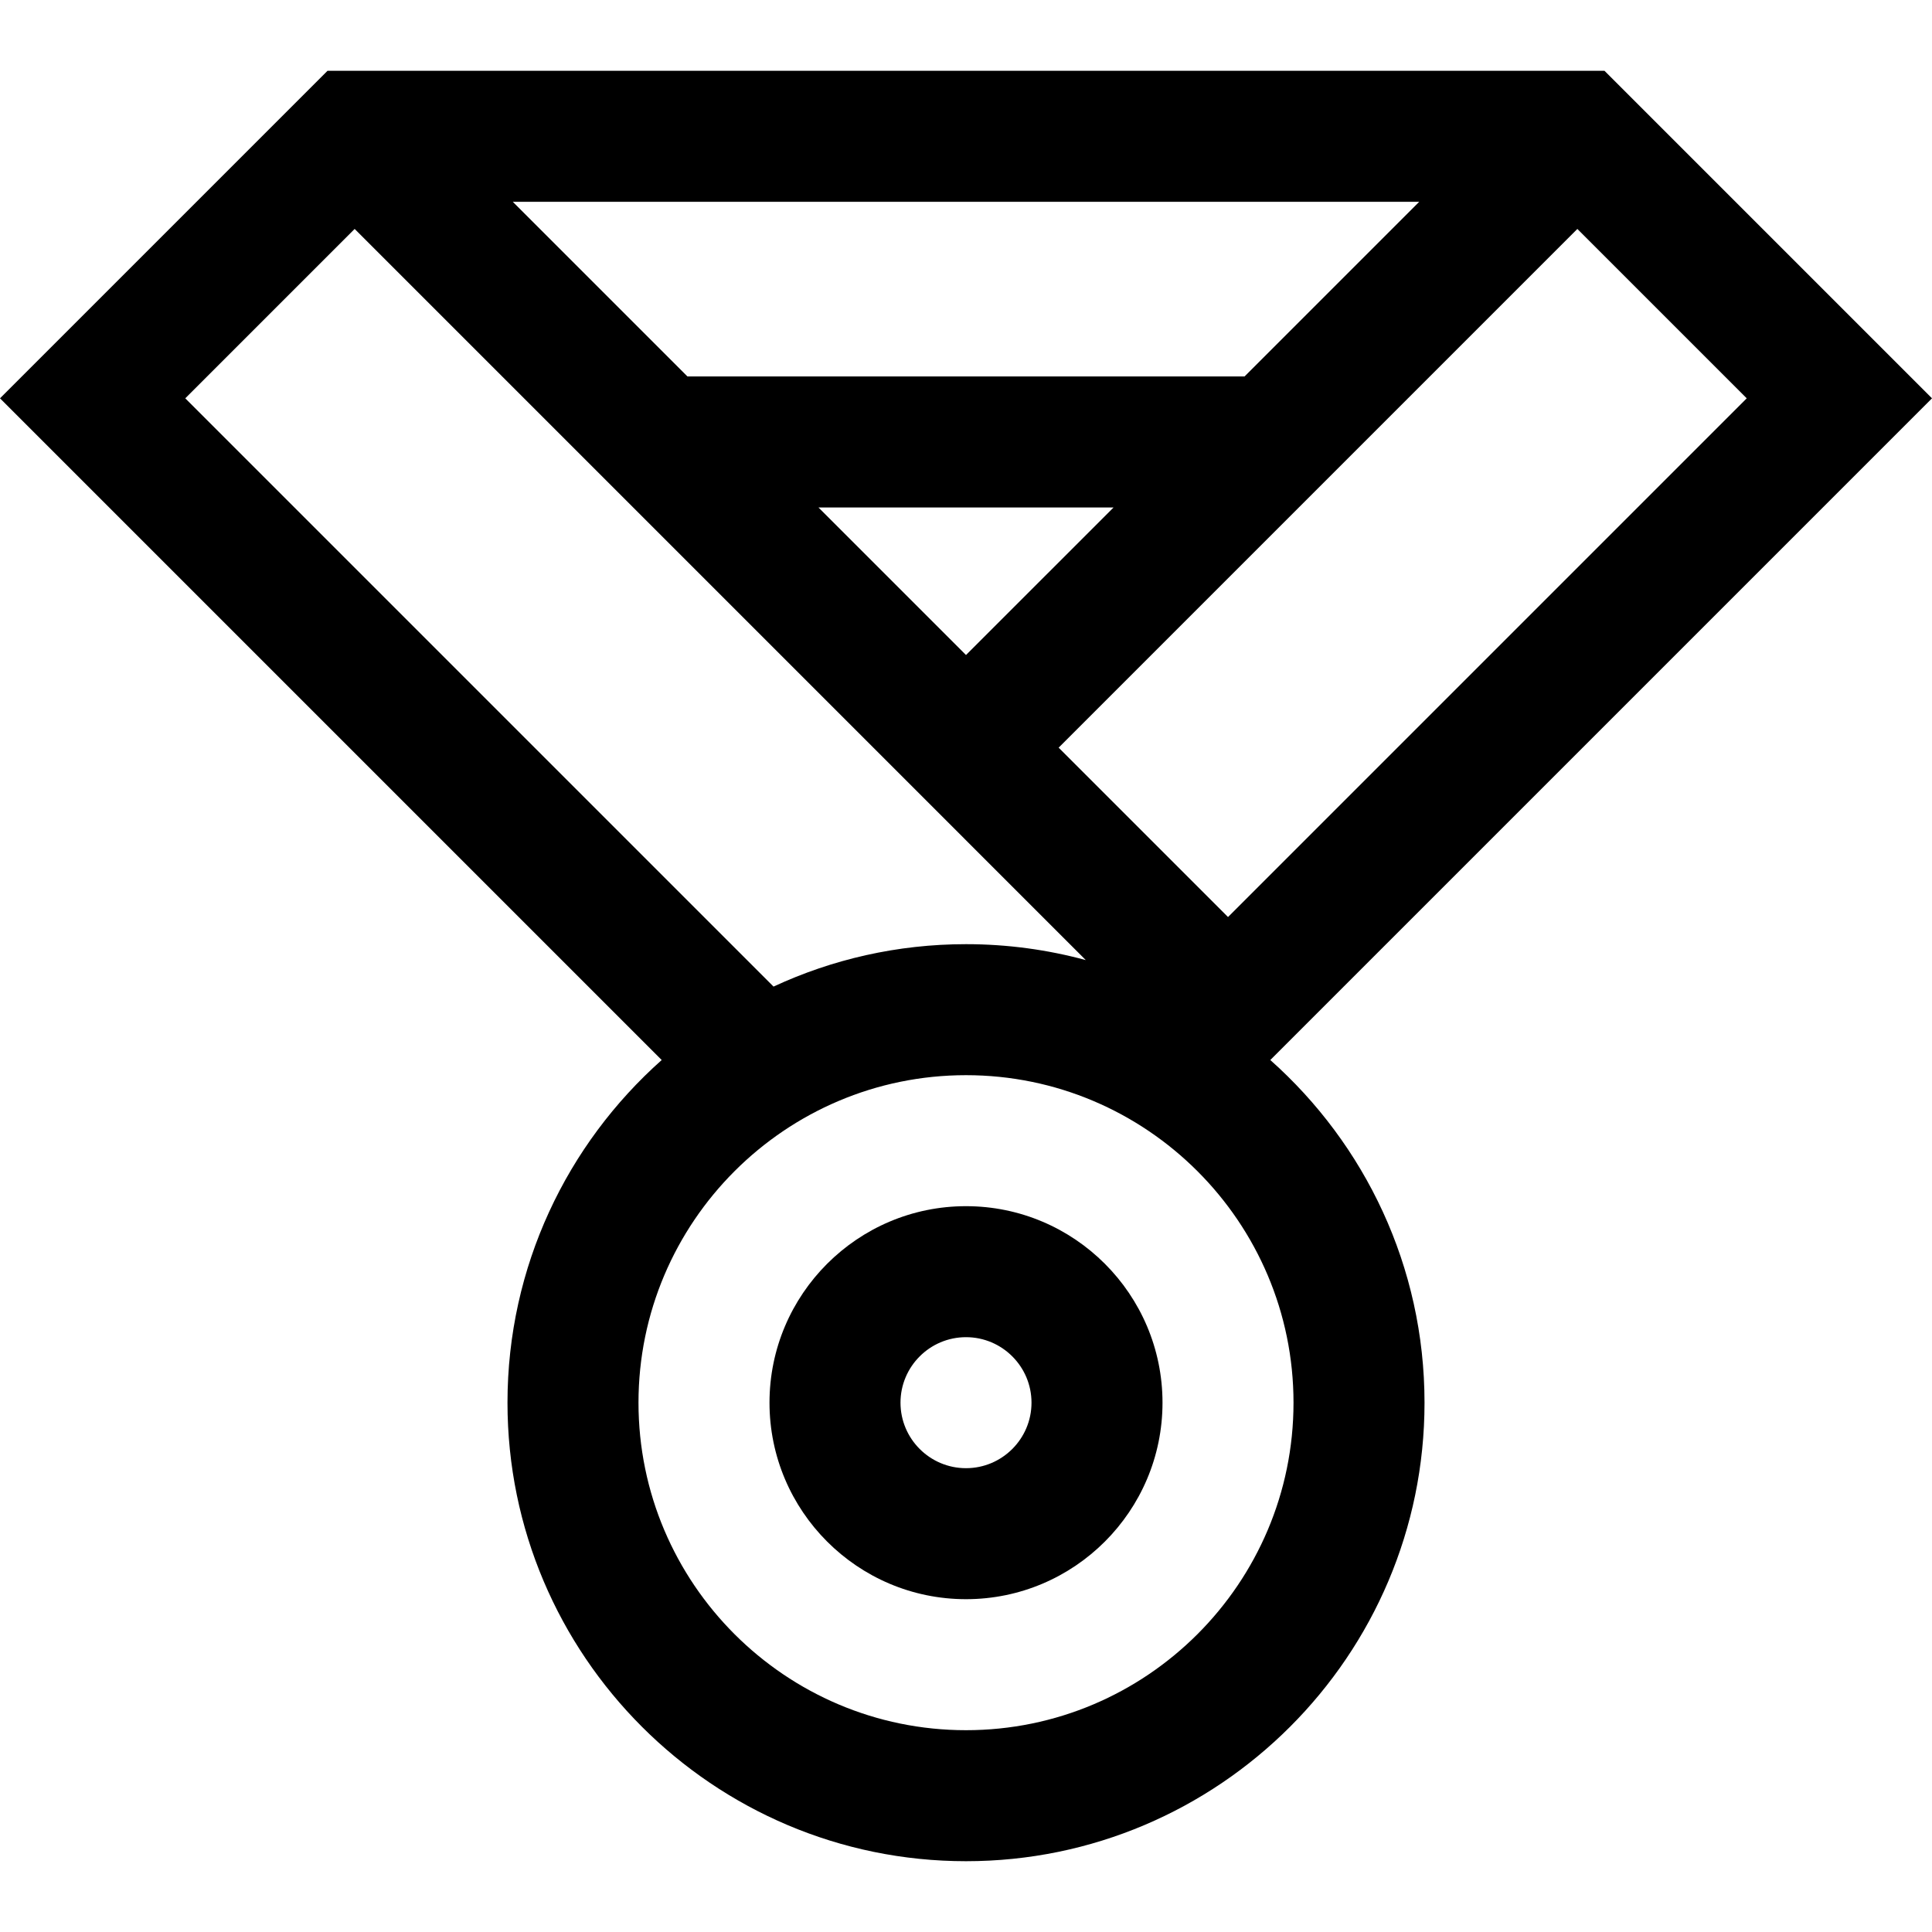
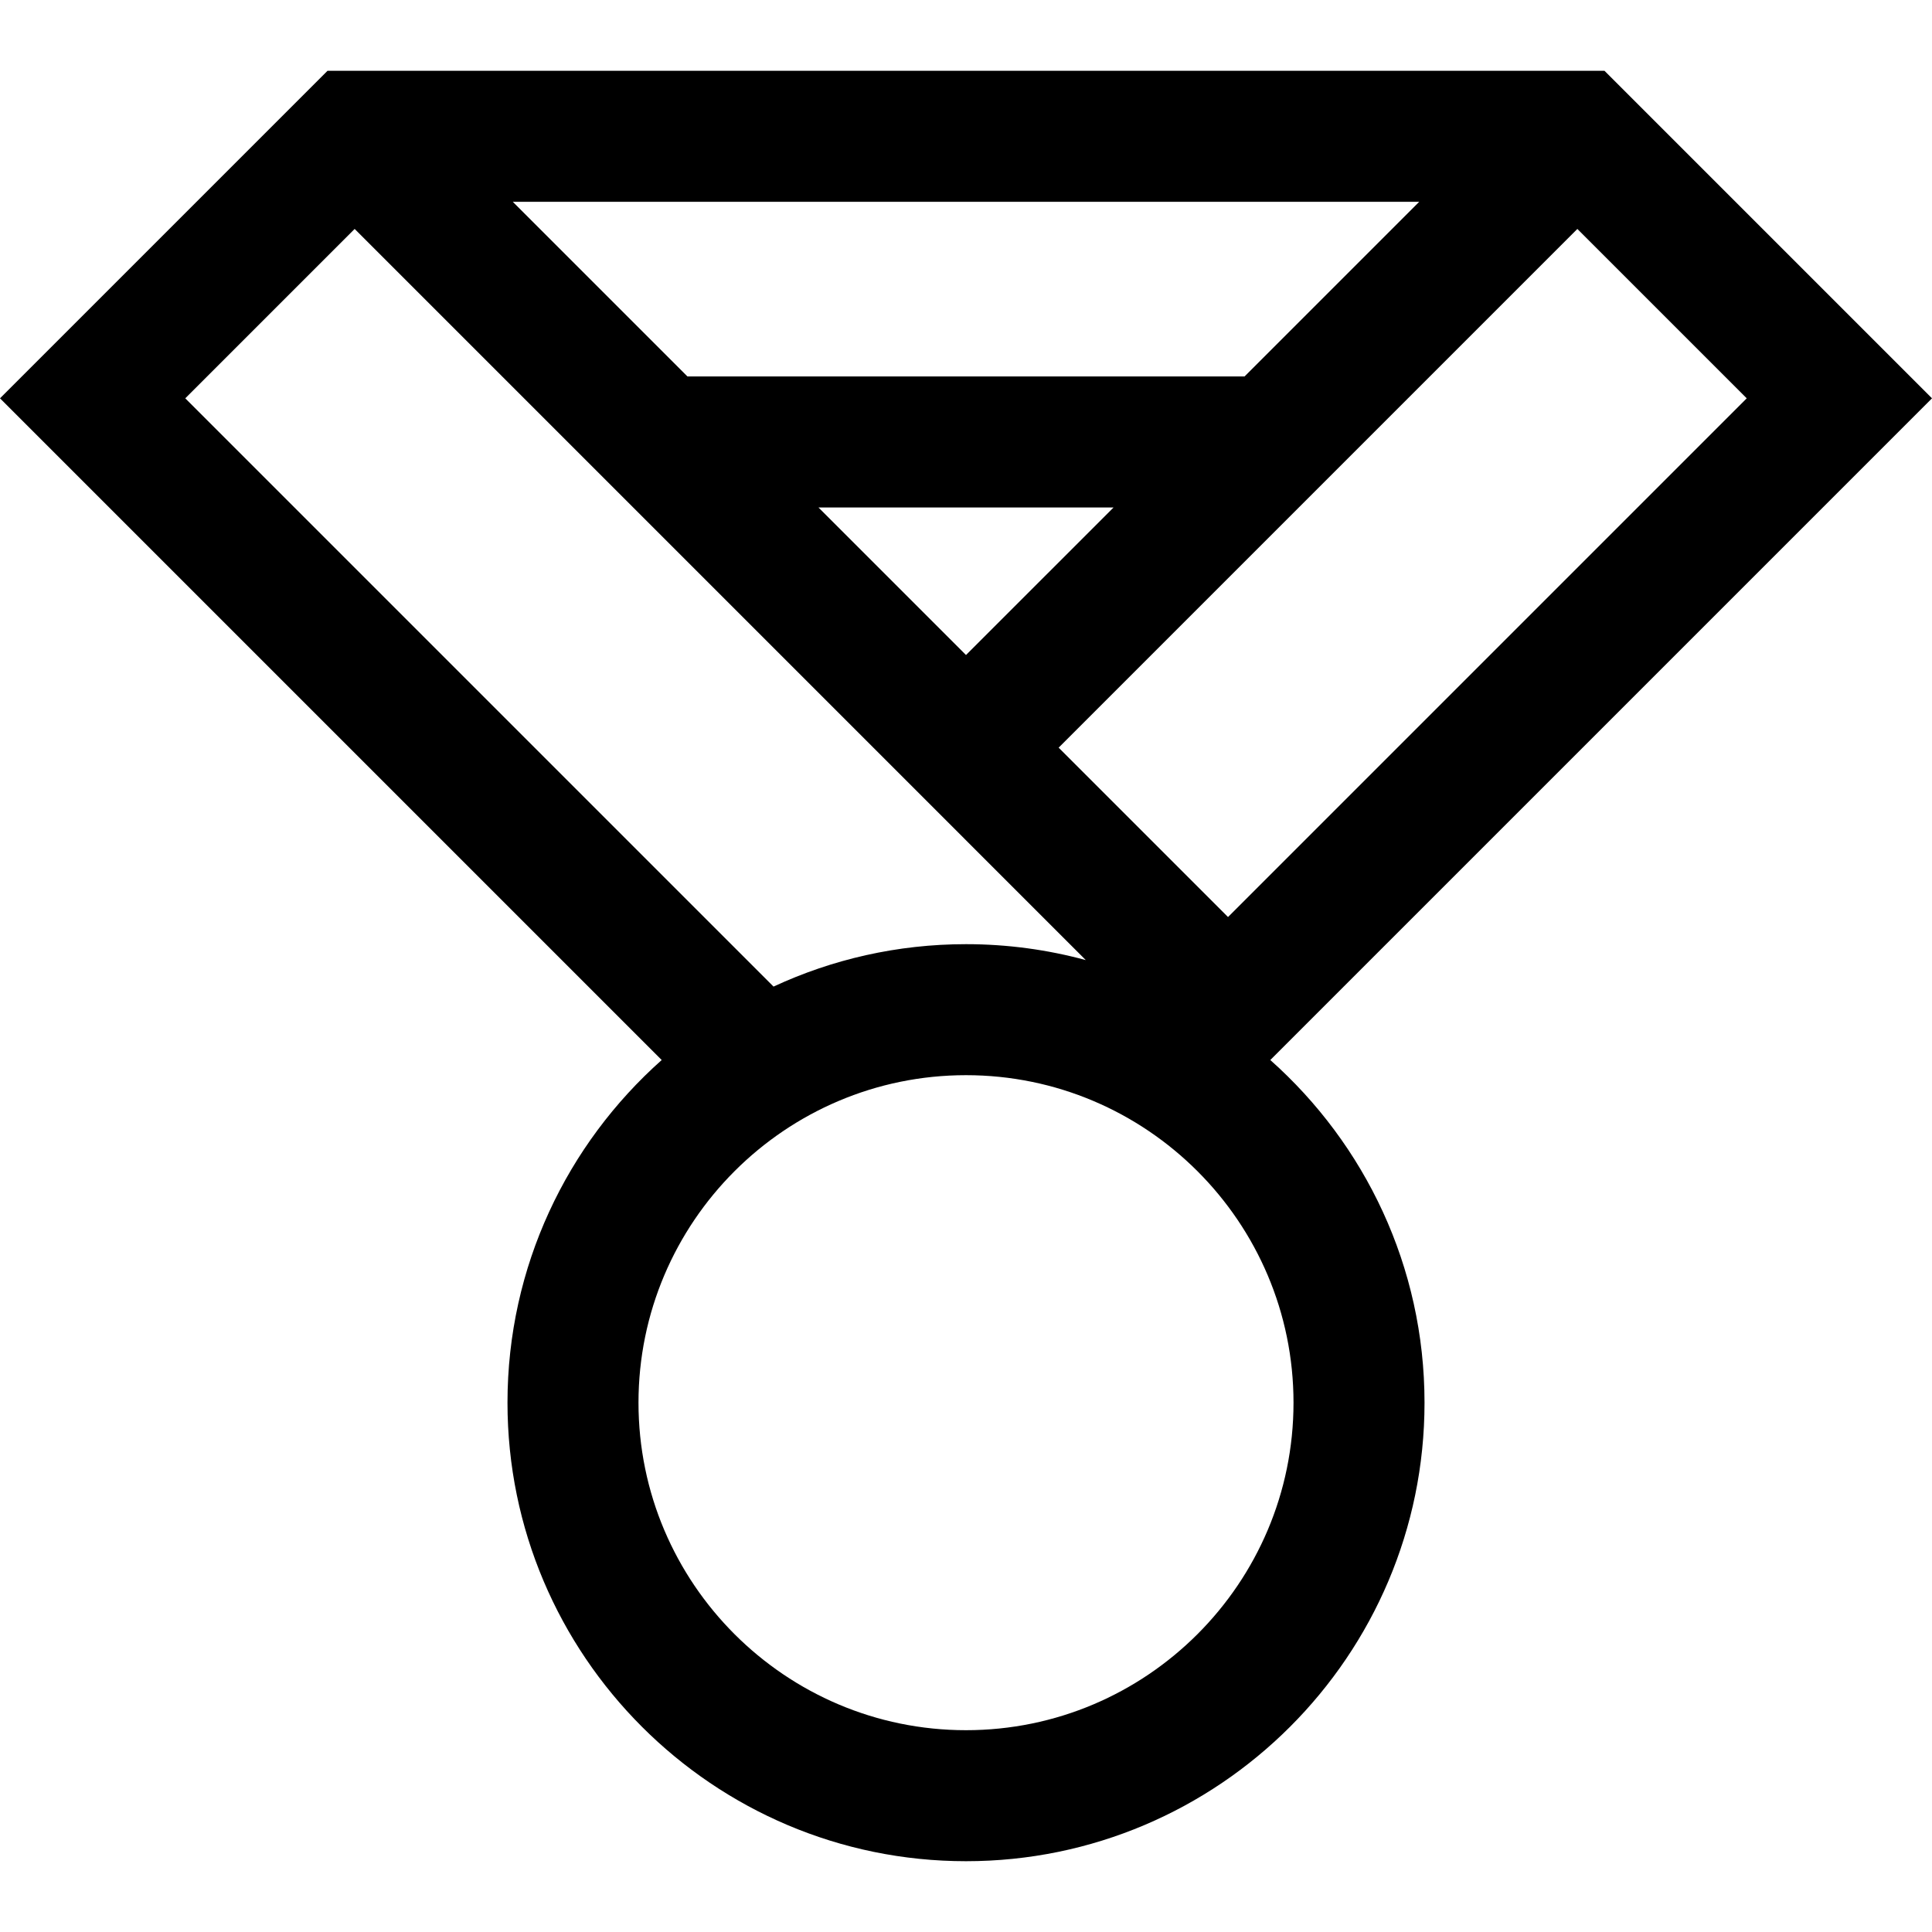
<svg xmlns="http://www.w3.org/2000/svg" fill="#000000" height="800px" width="800px" version="1.1" id="Layer_1" viewBox="0 0 512 512" xml:space="preserve">
  <g>
    <g>
-       <path d="M256,319.649c-28.715,0-52.076,23.362-52.076,52.076c0,28.716,23.362,52.076,52.076,52.076    c28.716,0,52.077-23.36,52.077-52.076C308.077,343.011,284.716,319.649,256,319.649z M256,389.084    c-9.572,0-17.359-7.786-17.359-17.359c0-9.572,7.787-17.359,17.359-17.359c9.572,0,17.359,7.787,17.359,17.359    C273.359,381.298,265.573,389.084,256,389.084z" />
-     </g>
+       </g>
  </g>
  <g>
    <g>
-       <path d="M336.642,280.915L512,105.557l-86.794-86.794H86.794L0,105.557l175.359,175.358c-25.055,22.275-40.87,54.728-40.87,90.811    c0,67.003,54.51,121.512,121.512,121.512c67.003,0,121.512-54.509,121.512-121.512    C377.512,335.642,361.697,303.189,336.642,280.915z M462.902,105.557L325.435,243.024l-44.886-44.886L418.016,60.67    L462.902,105.557z M256,173.588l-39.1-39.1h78.202L256,173.588z M376.108,53.48l-46.29,46.29H182.182l-46.29-46.29H376.108z     M49.099,105.557L93.985,60.67L287.744,254.43c-10.122-2.743-20.762-4.216-31.742-4.216c-18.206,0-35.487,4.032-51.006,11.24    L49.099,105.557z M256,458.52c-47.858,0-86.794-38.935-86.794-86.794s38.936-86.794,86.794-86.794    c47.86,0,86.794,38.935,86.794,86.794S303.859,458.52,256,458.52z" />
+       <path d="M336.642,280.915L512,105.557l-86.794-86.794H86.794L0,105.557l175.359,175.358c-25.055,22.275-40.87,54.728-40.87,90.811    c0,67.003,54.51,121.512,121.512,121.512c67.003,0,121.512-54.509,121.512-121.512    C377.512,335.642,361.697,303.189,336.642,280.915z M462.902,105.557L325.435,243.024l-44.886-44.886L418.016,60.67    L462.902,105.557z M256,173.588l-39.1-39.1h78.202L256,173.588M376.108,53.48l-46.29,46.29H182.182l-46.29-46.29H376.108z     M49.099,105.557L93.985,60.67L287.744,254.43c-10.122-2.743-20.762-4.216-31.742-4.216c-18.206,0-35.487,4.032-51.006,11.24    L49.099,105.557z M256,458.52c-47.858,0-86.794-38.935-86.794-86.794s38.936-86.794,86.794-86.794    c47.86,0,86.794,38.935,86.794,86.794S303.859,458.52,256,458.52z" />
    </g>
  </g>
</svg>